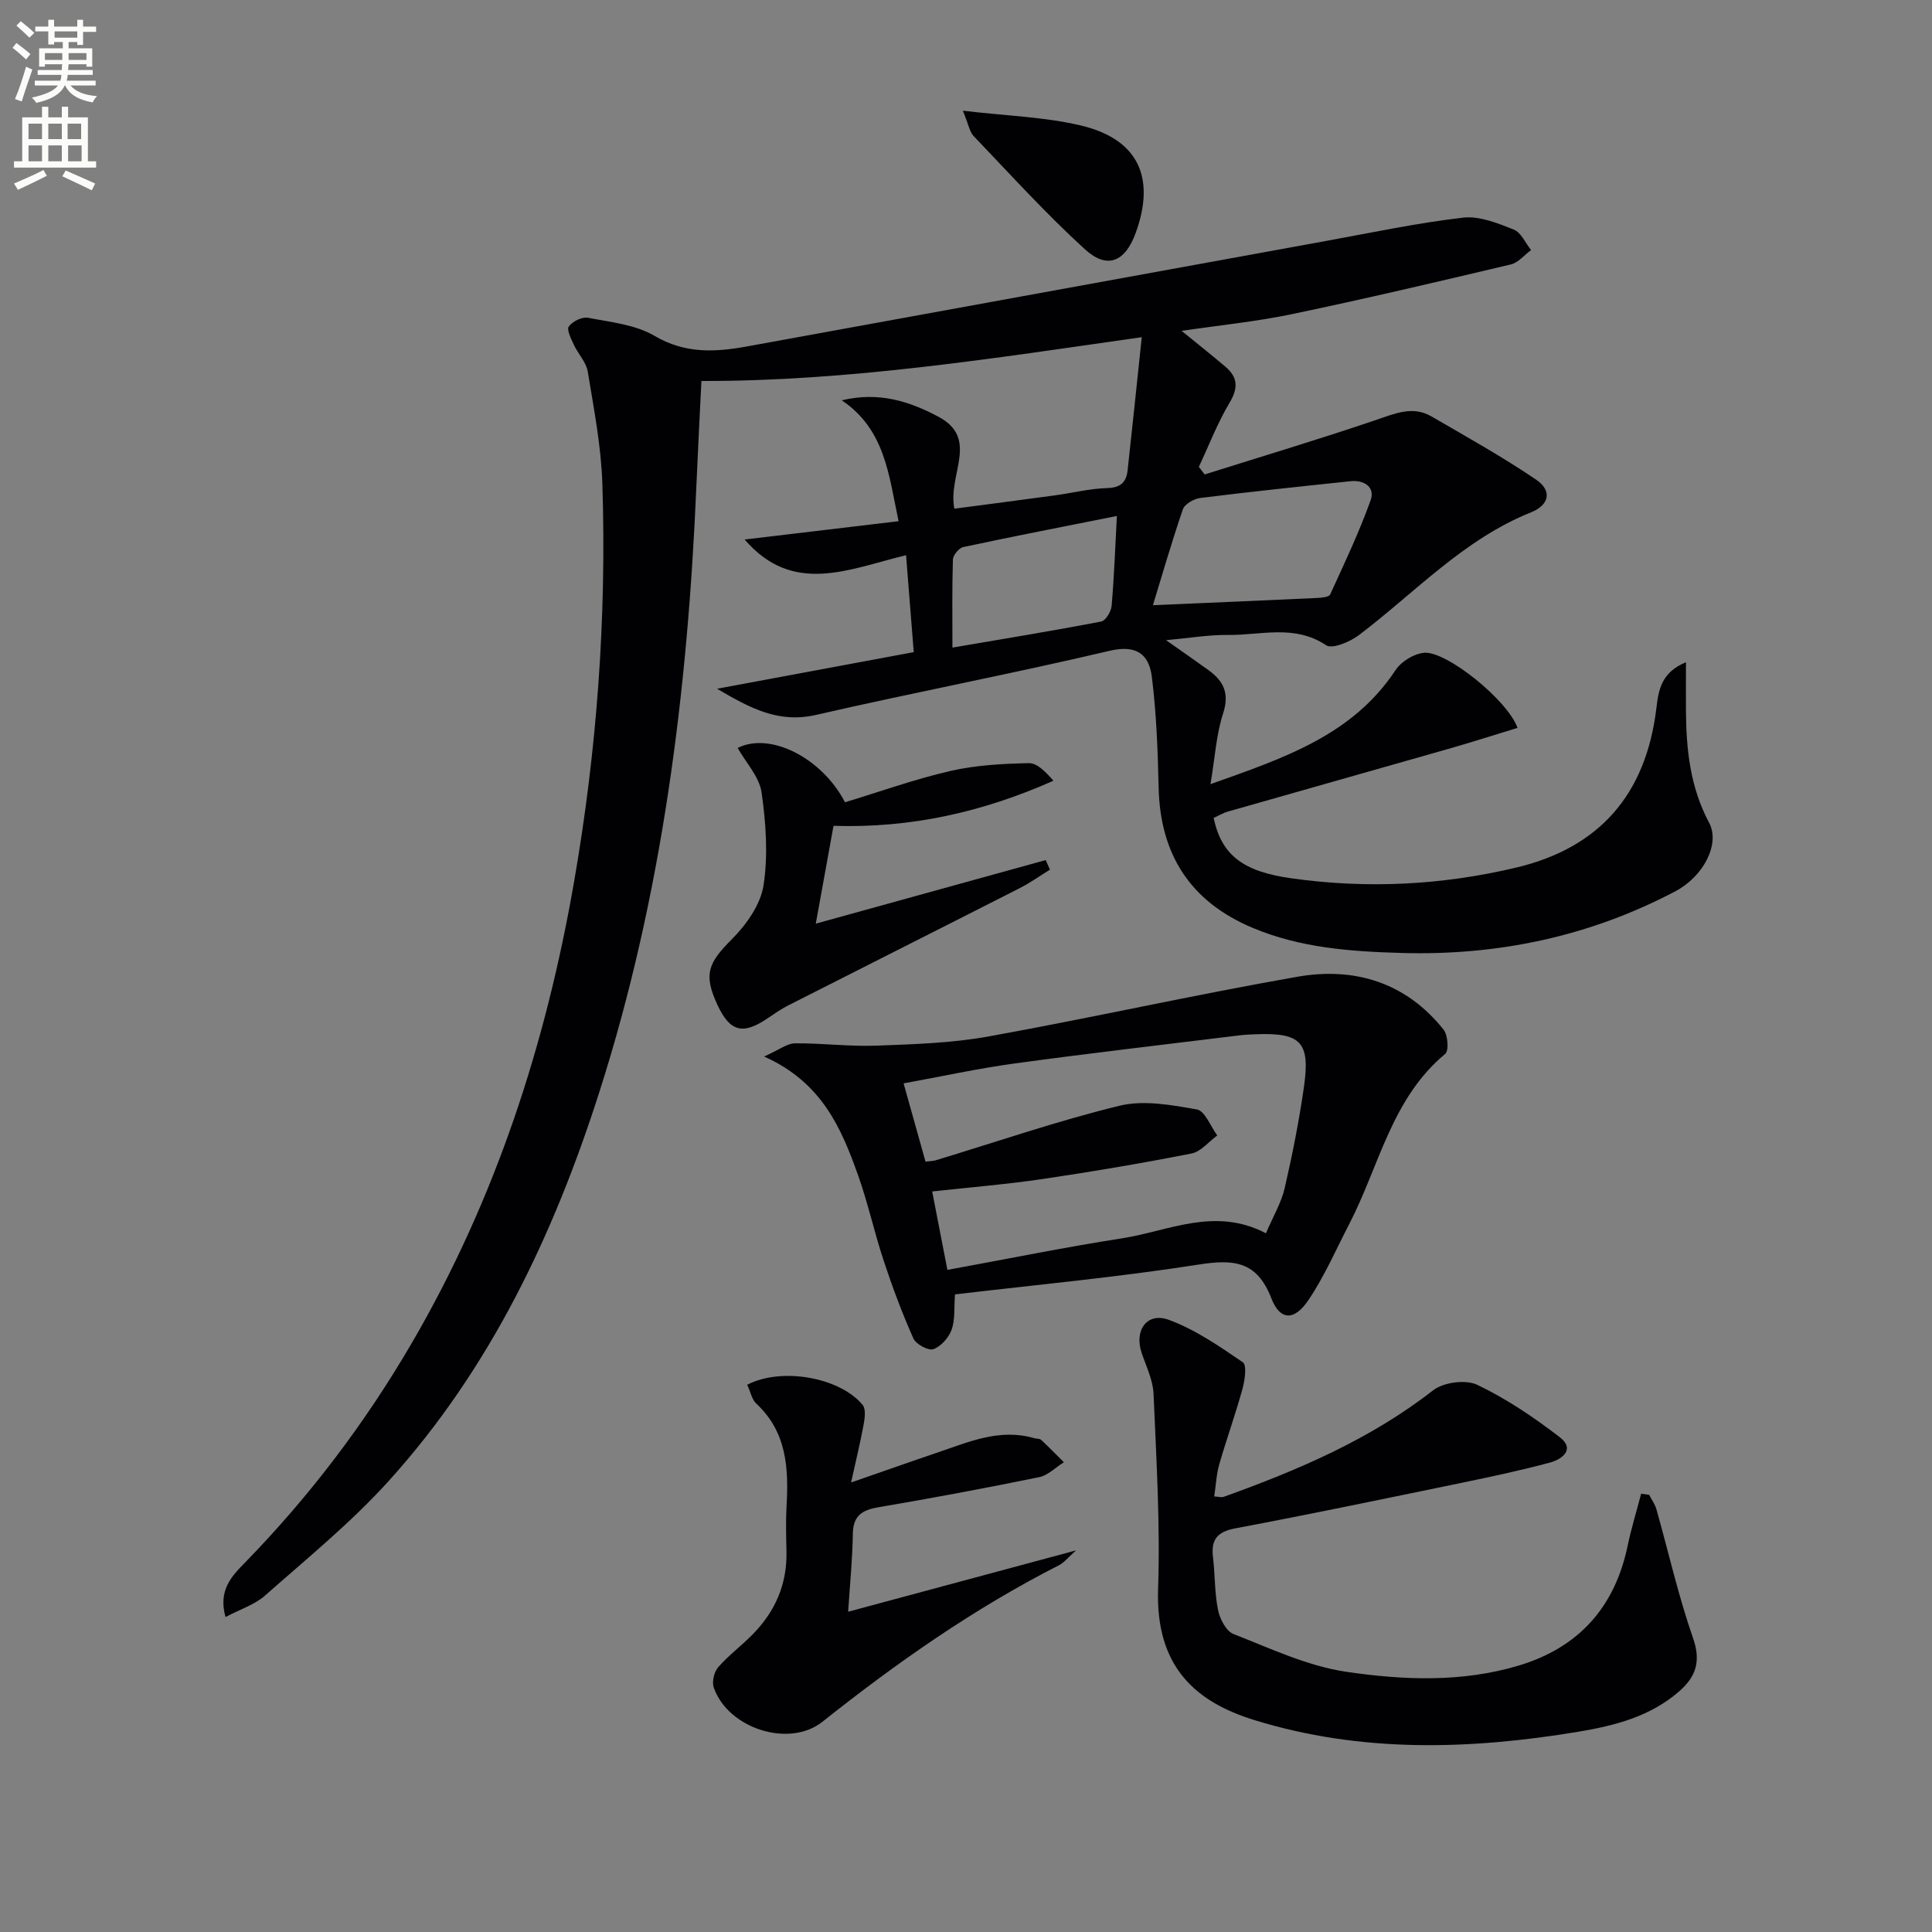
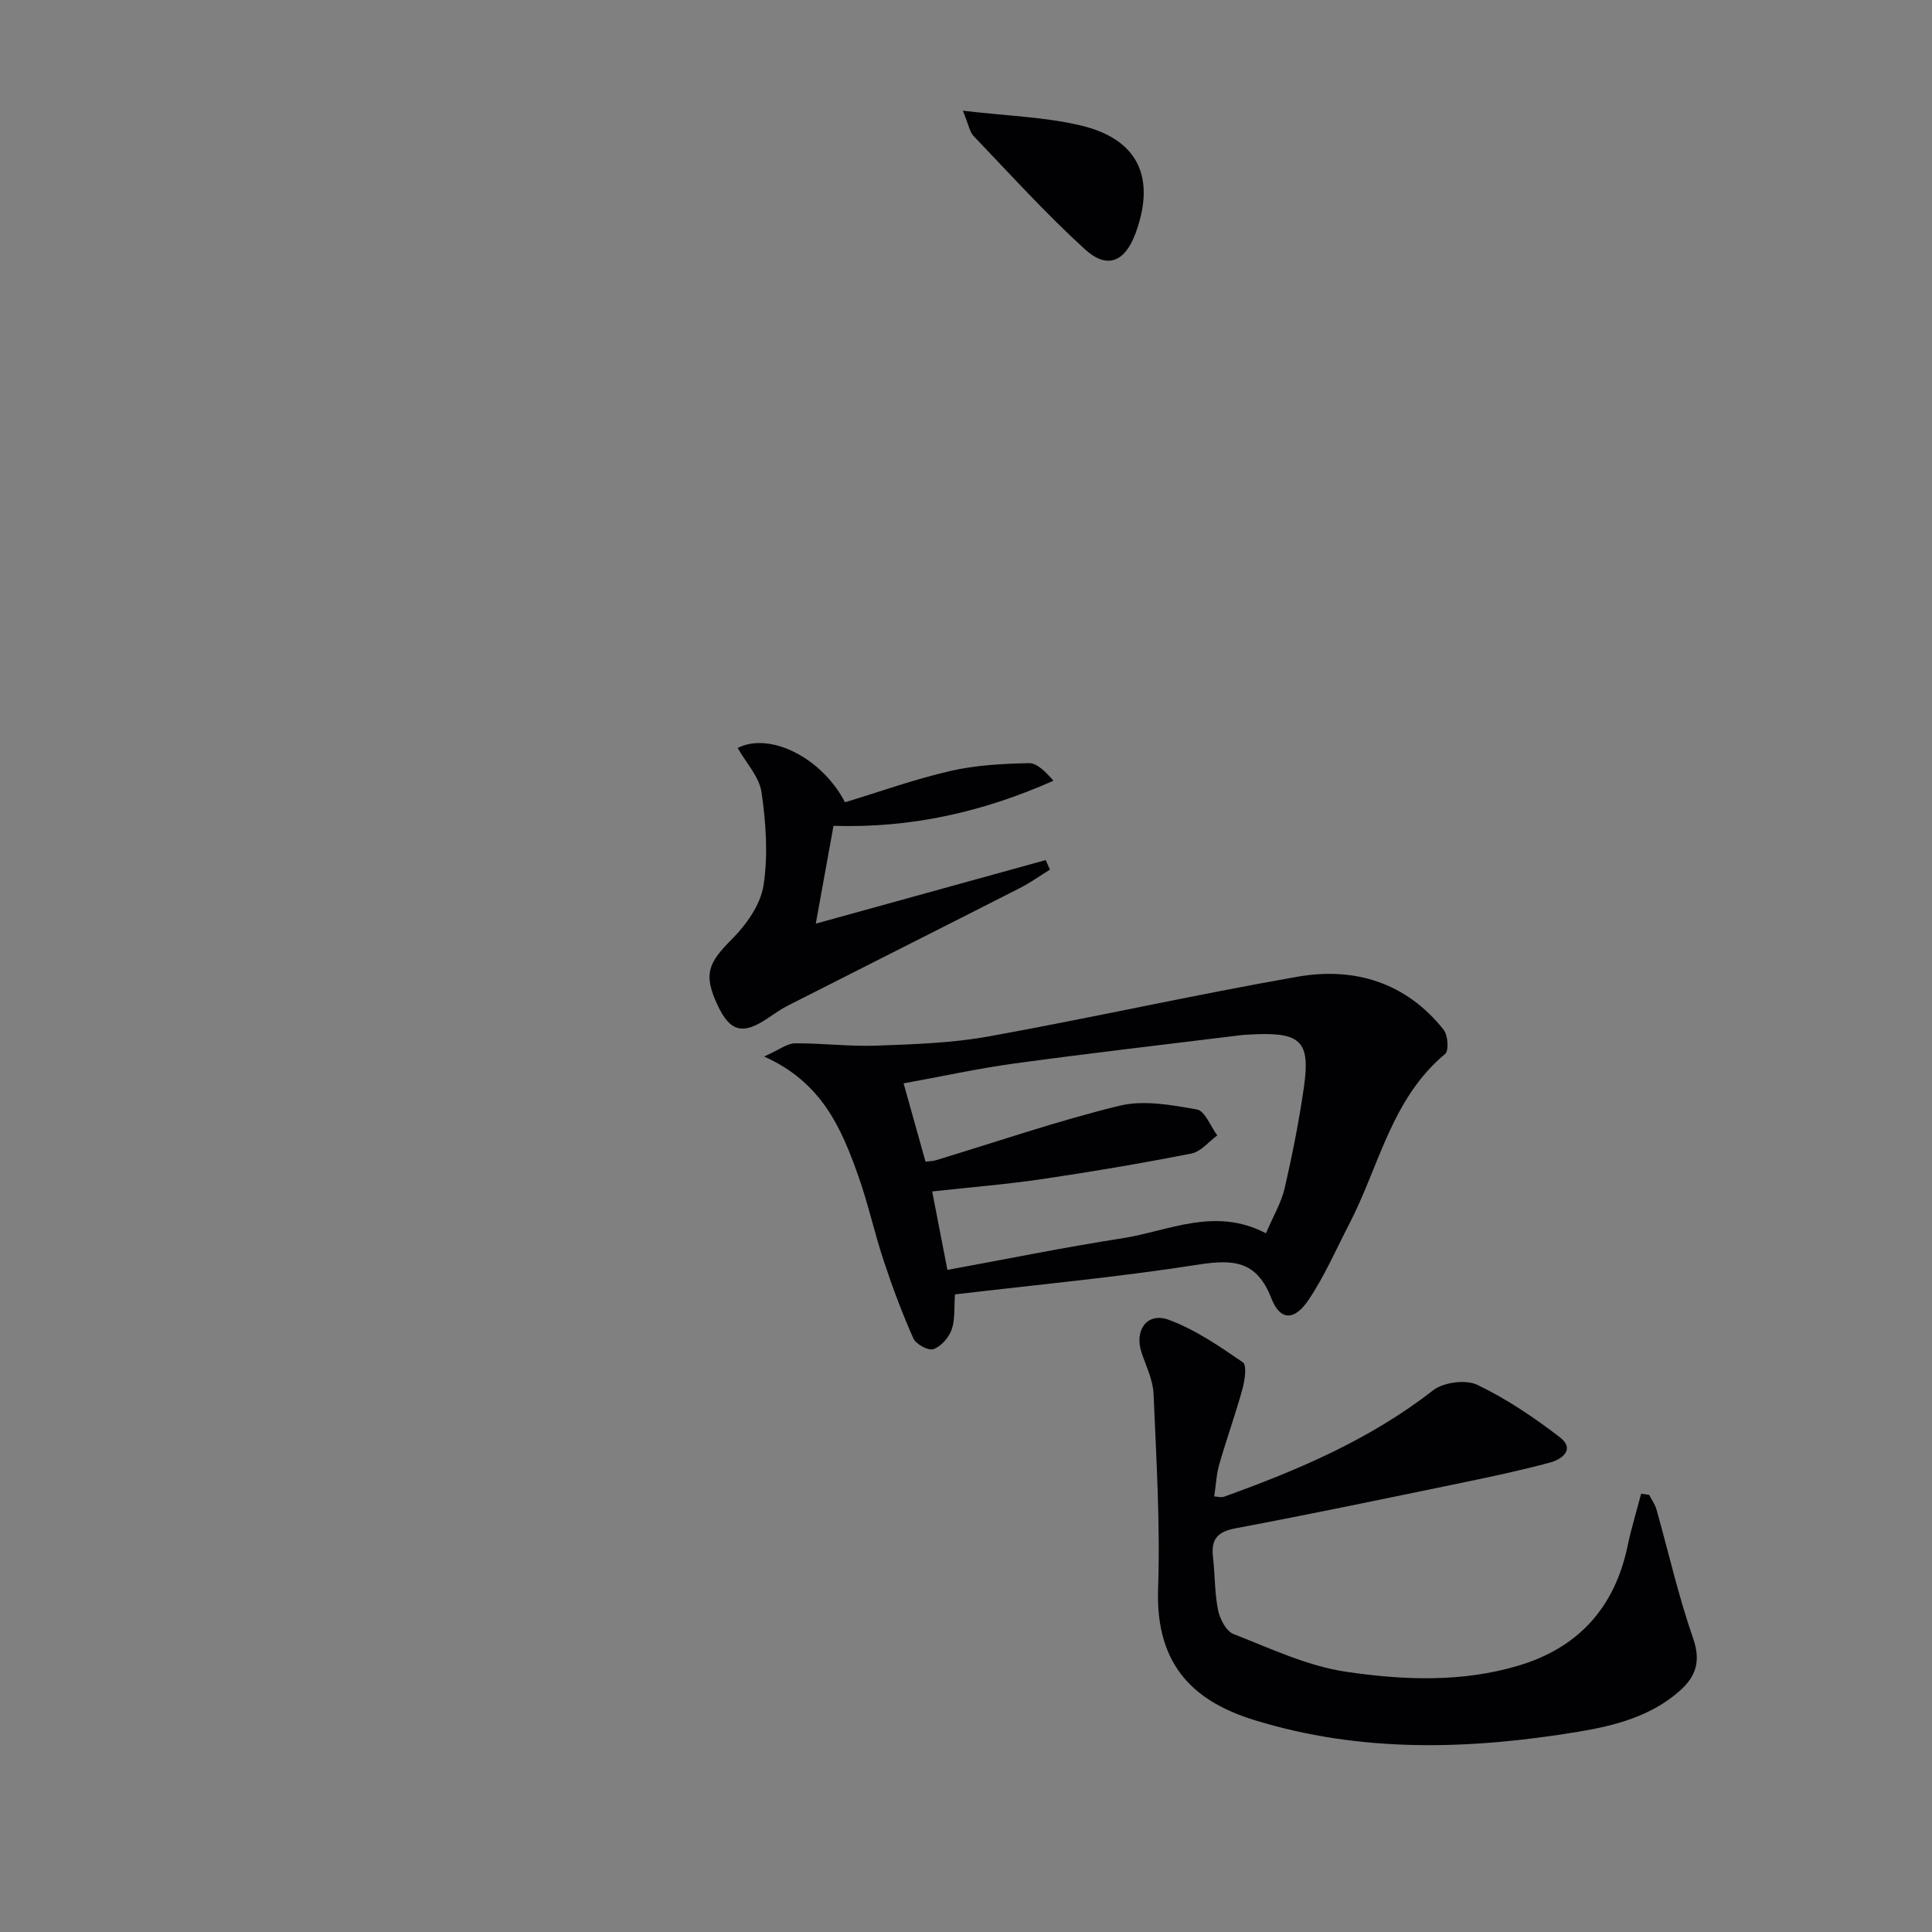
<svg xmlns="http://www.w3.org/2000/svg" enable-background="new 0 0 400 400" viewBox="0 0 400 400">
  <rect x="0" y="0" width="400" height="400" fill="#808080" stroke="none" />
-   <path d="m2.6 9.9.8-1c.9.7 1.9 1.4 2.9 2.3l-.9 1.1c-1.1-1-2-1.8-2.8-2.4zm.5 10.6c.9-2.1 1.6-4.3 2.3-6.7.4.2.8.4 1.3.6-.7 2.1-1.5 4.3-2.2 6.6zm.3-15.2.9-.9c1 .8 2 1.6 2.8 2.4l-1 1c-.9-.9-1.8-1.7-2.7-2.5zm12.6-1.2h1.2v1.4h2.7v1.1h-2.7v2.7h-1.2v-.6h-1.8v1.3h4.9v3.8h-1.2v-.5h-3.7c0 .4-.1.9-.1 1.2h5.1v1h-5.2c0 .5-.1.9-.2 1.2h6v1h-5.2c1.1 1.3 2.9 2 5.5 2.2-.4.4-.7.8-.9 1.3-2.9-.5-4.8-1.6-5.7-3.5h-.1c-.8 1.7-2.7 2.9-5.9 3.6-.2-.4-.6-.8-.9-1.1 2.8-.6 4.6-1.4 5.4-2.5h-4.8v-1h5.3c.1-.3.2-.7.2-1.2h-4.9v-1h5c0-.4 0-.8.1-1.2h-3.6v.5h-1.2v-3.8h4.9v-1.3h-1.8v.5h-1.2v-2.7h-2.7v-1h2.7v-1.4h1.2v1.4h4.8zm-6.7 8.3h3.6c0-.4 0-.9 0-1.4h-3.6zm1.9-4.6h4.8v-1.3h-4.7v1.3zm6.7 3.2h-3.7v1.4h3.7z" fill="#fbfcfa" />
-   <path d="m8.7 22.1h1.3v2.2h2.8v-2.2h1.3v2.2h4.1v9.1h1.7v1.3h-17v-1.3h1.7v-9.1h4.1zm.3 13.1.7 1.2c-1.8.9-3.8 1.9-6 2.9-.2-.4-.5-.8-.8-1.3 2.3-1 4.4-1.9 6.1-2.8zm-3.1-6.4h2.8v-3.2h-2.8zm0 4.6h2.8v-3.3h-2.8zm4.1-4.6h2.8v-3.2h-2.8zm0 4.6h2.8v-3.3h-2.8zm3.6 1.9c2.1.9 4.1 1.8 6.1 2.7l-.7 1.4c-2.2-1.1-4.2-2-6.1-2.9zm3.2-9.7h-2.8v3.2h2.8zm-2.7 7.8h2.8v-3.3h-2.8z" fill="#fbfcfa" />
  <g fill="#010104">
-     <path d="m244.64 68.5c3.31 2.7 6.24 5.02 9.09 7.44 2.55 2.17 2.66 4.38.85 7.42-2.51 4.2-4.28 8.84-6.37 13.3.4.52.8 1.05 1.2 1.57 11.86-3.74 23.77-7.3 35.54-11.3 3.89-1.32 7.54-2.97 11.43-.71 7.3 4.24 14.69 8.36 21.66 13.09 3.35 2.27 2.76 5.24-1.07 6.77-13.95 5.6-23.97 16.58-35.59 25.39-1.85 1.41-5.55 2.97-6.82 2.12-6.58-4.39-13.57-2.04-20.36-2.13-3.89-.05-7.79.63-12.78 1.08 3.51 2.47 6.16 4.31 8.78 6.2 3.13 2.26 4.39 4.81 3.03 8.97-1.41 4.32-1.67 9.02-2.61 14.64 15.27-5.43 29.4-10.12 38.32-23.62 1.18-1.78 3.84-3.42 5.94-3.58 4.62-.37 17.24 9.78 19.31 15.55-4.85 1.48-9.65 3.02-14.5 4.4-15.14 4.33-30.3 8.59-45.44 12.92-1.06.3-2.03.9-2.98 1.33 1.65 7.73 6.11 11.09 16.07 12.49 15.66 2.21 31.18 1.44 46.55-2.21 17.22-4.09 26.87-15.09 29.04-32.96.45-3.7.94-7.43 6.13-9.56 0 3.91-.02 6.98 0 10.05.05 8.04.88 15.85 4.79 23.17 2.35 4.4-1.18 11.15-7 14.21-17.76 9.35-36.71 13.34-56.72 12.76-10.52-.3-20.92-1.05-30.79-5.2-12.91-5.43-19.16-15.19-19.46-29.12-.17-7.62-.46-15.27-1.4-22.82-.57-4.58-3.06-6.76-8.74-5.42-20.18 4.76-40.56 8.63-60.77 13.27-7.8 1.79-13.63-1.38-20.51-5.41 13.94-2.6 26.88-5 40.72-7.58-.5-6.35-1.03-12.98-1.59-20.07-11.88 2.87-23.39 8.4-33.42-3.25 10.54-1.25 21.08-2.51 31.87-3.79-2.03-9.54-2.77-18.97-11.76-25.03 7.7-1.84 14.01.21 20 3.39 8.57 4.56 1.89 11.96 3.31 19.05 6.88-.91 13.85-1.81 20.82-2.76 3.62-.49 7.22-1.41 10.84-1.51 2.8-.07 3.94-1.25 4.21-3.67.98-8.87 1.89-17.75 2.93-27.57-30.83 4.39-60.59 9.13-91.17 9.07-.35 7.17-.73 14.43-1.04 21.69-1.8 42.63-7.05 84.73-20.1 125.55-9.46 29.58-22.61 57.31-43.64 80.54-7.77 8.59-16.88 16-25.59 23.7-2.1 1.86-5.04 2.78-8.16 4.43-1.57-5.57 1.33-8.5 3.99-11.23 13.44-13.78 24.96-28.98 34.64-45.61 17.26-29.65 27.68-61.71 33.53-95.35 4.74-27.28 6.76-54.8 5.86-82.47-.25-7.76-1.76-15.5-3.02-23.19-.32-1.96-2-3.66-2.88-5.56-.57-1.23-1.53-3.12-1.04-3.79.77-1.05 2.74-2.04 3.97-1.8 4.69.91 9.81 1.41 13.78 3.75 6.32 3.72 12.54 3.39 19.11 2.19 39.98-7.27 79.96-14.58 119.95-21.85 9.44-1.72 18.84-3.72 28.35-4.82 3.38-.39 7.15 1.15 10.48 2.47 1.52.6 2.41 2.78 3.58 4.24-1.39 1.02-2.65 2.62-4.2 2.98-15.01 3.56-30.03 7.09-45.12 10.25-7.39 1.56-14.95 2.31-23.03 3.5zm-5.94 56.8c11.76-.51 22.91-.98 34.05-1.5.92-.04 2.41-.19 2.65-.73 2.94-6.43 5.99-12.84 8.37-19.49.98-2.72-1.31-4.25-4.17-3.95-10.37 1.09-20.74 2.18-31.09 3.47-1.32.16-3.23 1.25-3.61 2.35-2.35 6.85-4.35 13.81-6.2 19.85zm-41.51 8.78c10.66-1.82 20.76-3.47 30.8-5.4.92-.18 2.06-2.07 2.16-3.25.53-6.2.76-12.43 1.09-18.6-11.1 2.21-21.47 4.22-31.79 6.43-.9.19-2.13 1.67-2.16 2.58-.19 5.94-.1 11.89-.1 18.24z" />
    <path d="m197.72 267.99c-.21 2.78.05 5.23-.7 7.32-.59 1.64-2.2 3.46-3.77 4.02-1.04.37-3.6-1.02-4.14-2.21-2.33-5.24-4.35-10.64-6.15-16.1-1.93-5.82-3.23-11.85-5.28-17.62-3.47-9.77-7.48-19.29-19.48-24.66 3.17-1.41 4.77-2.72 6.39-2.73 5.63-.05 11.27.69 16.88.48 7.75-.29 15.58-.53 23.18-1.9 21.36-3.86 42.55-8.61 63.93-12.36 11.84-2.08 22.5 1.16 30.3 10.95.9 1.13 1.12 4.37.33 5.02-11.15 9.26-13.67 23.29-19.88 35.25-2.74 5.29-5.13 10.83-8.45 15.74-2.92 4.33-5.87 4.24-7.67-.41-3-7.75-7.84-8.09-15.08-6.96-16.66 2.61-33.5 4.17-50.41 6.17zm64.38-12.65c1.5-3.53 3.17-6.31 3.87-9.31 1.6-6.92 2.98-13.91 3.99-20.94 1.35-9.35-.61-11.32-9.96-10.96-1.16.05-2.33.09-3.48.24-15.47 1.91-30.95 3.69-46.39 5.8-7.63 1.04-15.18 2.7-23.05 4.13 1.65 5.89 3.09 11.06 4.54 16.21 1.11-.14 1.61-.13 2.07-.27 12.68-3.84 25.25-8.18 38.1-11.31 5.01-1.22 10.76-.16 16.01.77 1.67.29 2.83 3.5 4.22 5.38-1.77 1.29-3.38 3.36-5.33 3.74-10.24 2.02-20.55 3.76-30.88 5.29-7.46 1.1-15 1.71-22.81 2.57 1.05 5.39 2.04 10.51 3.15 16.24 12.47-2.28 24.31-4.7 36.23-6.55 9.64-1.52 19.16-6.56 29.72-1.03z" />
    <path d="m341.44 309.49c.51.99 1.2 1.93 1.5 2.98 2.52 8.91 4.55 17.97 7.59 26.69 1.67 4.78.59 7.96-2.79 10.94-5.98 5.27-13.4 7.18-20.97 8.44-22.51 3.73-44.98 4.41-67.08-2.42-12-3.71-20.48-10.89-19.92-27.17.46-13.43-.37-26.92-.94-40.38-.12-2.87-1.54-5.71-2.48-8.52-1.55-4.62 1.13-8.44 5.62-6.8 5.48 2.01 10.48 5.47 15.35 8.8.85.58.42 3.68-.06 5.44-1.45 5.27-3.31 10.42-4.82 15.67-.59 2.03-.68 4.21-1.05 6.66.79.04 1.46.26 1.98.08 15.36-5.53 30.27-11.86 43.34-22.05 2.15-1.67 6.75-2.28 9.14-1.14 6.06 2.9 11.76 6.75 17.1 10.86 3.22 2.48.48 4.56-2.05 5.24-6.06 1.63-12.22 2.94-18.37 4.21-15.59 3.22-31.18 6.47-46.82 9.42-3.79.72-5 2.4-4.57 5.99.43 3.63.32 7.34 1.04 10.9.37 1.84 1.67 4.38 3.19 4.97 7.67 3 15.36 6.65 23.38 7.83 11.78 1.73 23.9 2.23 35.64-1.28 12.43-3.72 19.92-12.05 22.59-24.78.76-3.64 1.86-7.21 2.8-10.81.55.08 1.1.16 1.66.23z" />
-     <path d="m154.7 286.7c7.11-3.69 19.15-1.55 23.89 4.16.69.83.47 2.65.24 3.94-.63 3.51-1.49 6.99-2.62 12.13 6.9-2.39 12.25-4.29 17.63-6.11 6.57-2.21 13.05-5.17 20.28-3.06.48.14 1.12.06 1.44.35 1.61 1.5 3.14 3.08 4.7 4.63-1.7 1.06-3.28 2.72-5.12 3.09-11.03 2.26-22.11 4.33-33.21 6.22-3.42.58-5.31 1.72-5.36 5.53-.07 5.12-.59 10.23-.97 16.11 15.58-4.19 30.8-8.29 47.19-12.7-1.72 1.52-2.49 2.54-3.51 3.06-17.57 8.94-33.59 20.17-48.99 32.41-6.92 5.5-19.57 1.4-22.51-7.06-.42-1.19.06-3.25.91-4.22 2.18-2.49 4.9-4.5 7.22-6.88 4.61-4.72 7.07-10.36 6.92-17.06-.07-3.16-.16-6.34.02-9.49.45-7.84.02-15.33-6.3-21.18-.88-.83-1.13-2.33-1.85-3.87z" />
    <path d="m172.57 170.98c-1.16 6.43-2.33 12.89-3.67 20.25 16.01-4.43 31.81-8.79 47.6-13.16.29.66.59 1.32.88 1.98-2.07 1.28-4.06 2.71-6.22 3.81-15.97 8.13-31.99 16.18-47.97 24.3-1.47.75-2.85 1.71-4.22 2.64-5.19 3.53-7.85 2.83-10.45-2.79-2.91-6.3-1.92-8.62 3.01-13.56 2.99-3 5.93-7.14 6.55-11.14.97-6.27.5-12.93-.41-19.27-.47-3.23-3.23-6.13-4.95-9.19 6.75-3.38 17.47 2.08 22.23 11.25 7.23-2.19 14.43-4.78 21.82-6.48 5.27-1.21 10.81-1.5 16.24-1.62 1.71-.04 3.47 1.8 5.1 3.64-14.53 6.45-29.43 9.85-45.54 9.34z" />
    <path d="m199.35 22.92c9.03 1.07 16.89 1.28 24.38 3.05 11.9 2.8 15.6 10.77 11.39 22.29-2.18 5.95-5.86 7.58-10.5 3.35-8.09-7.37-15.46-15.52-23.04-23.44-.83-.87-1.03-2.34-2.23-5.25z" />
  </g>
</svg>